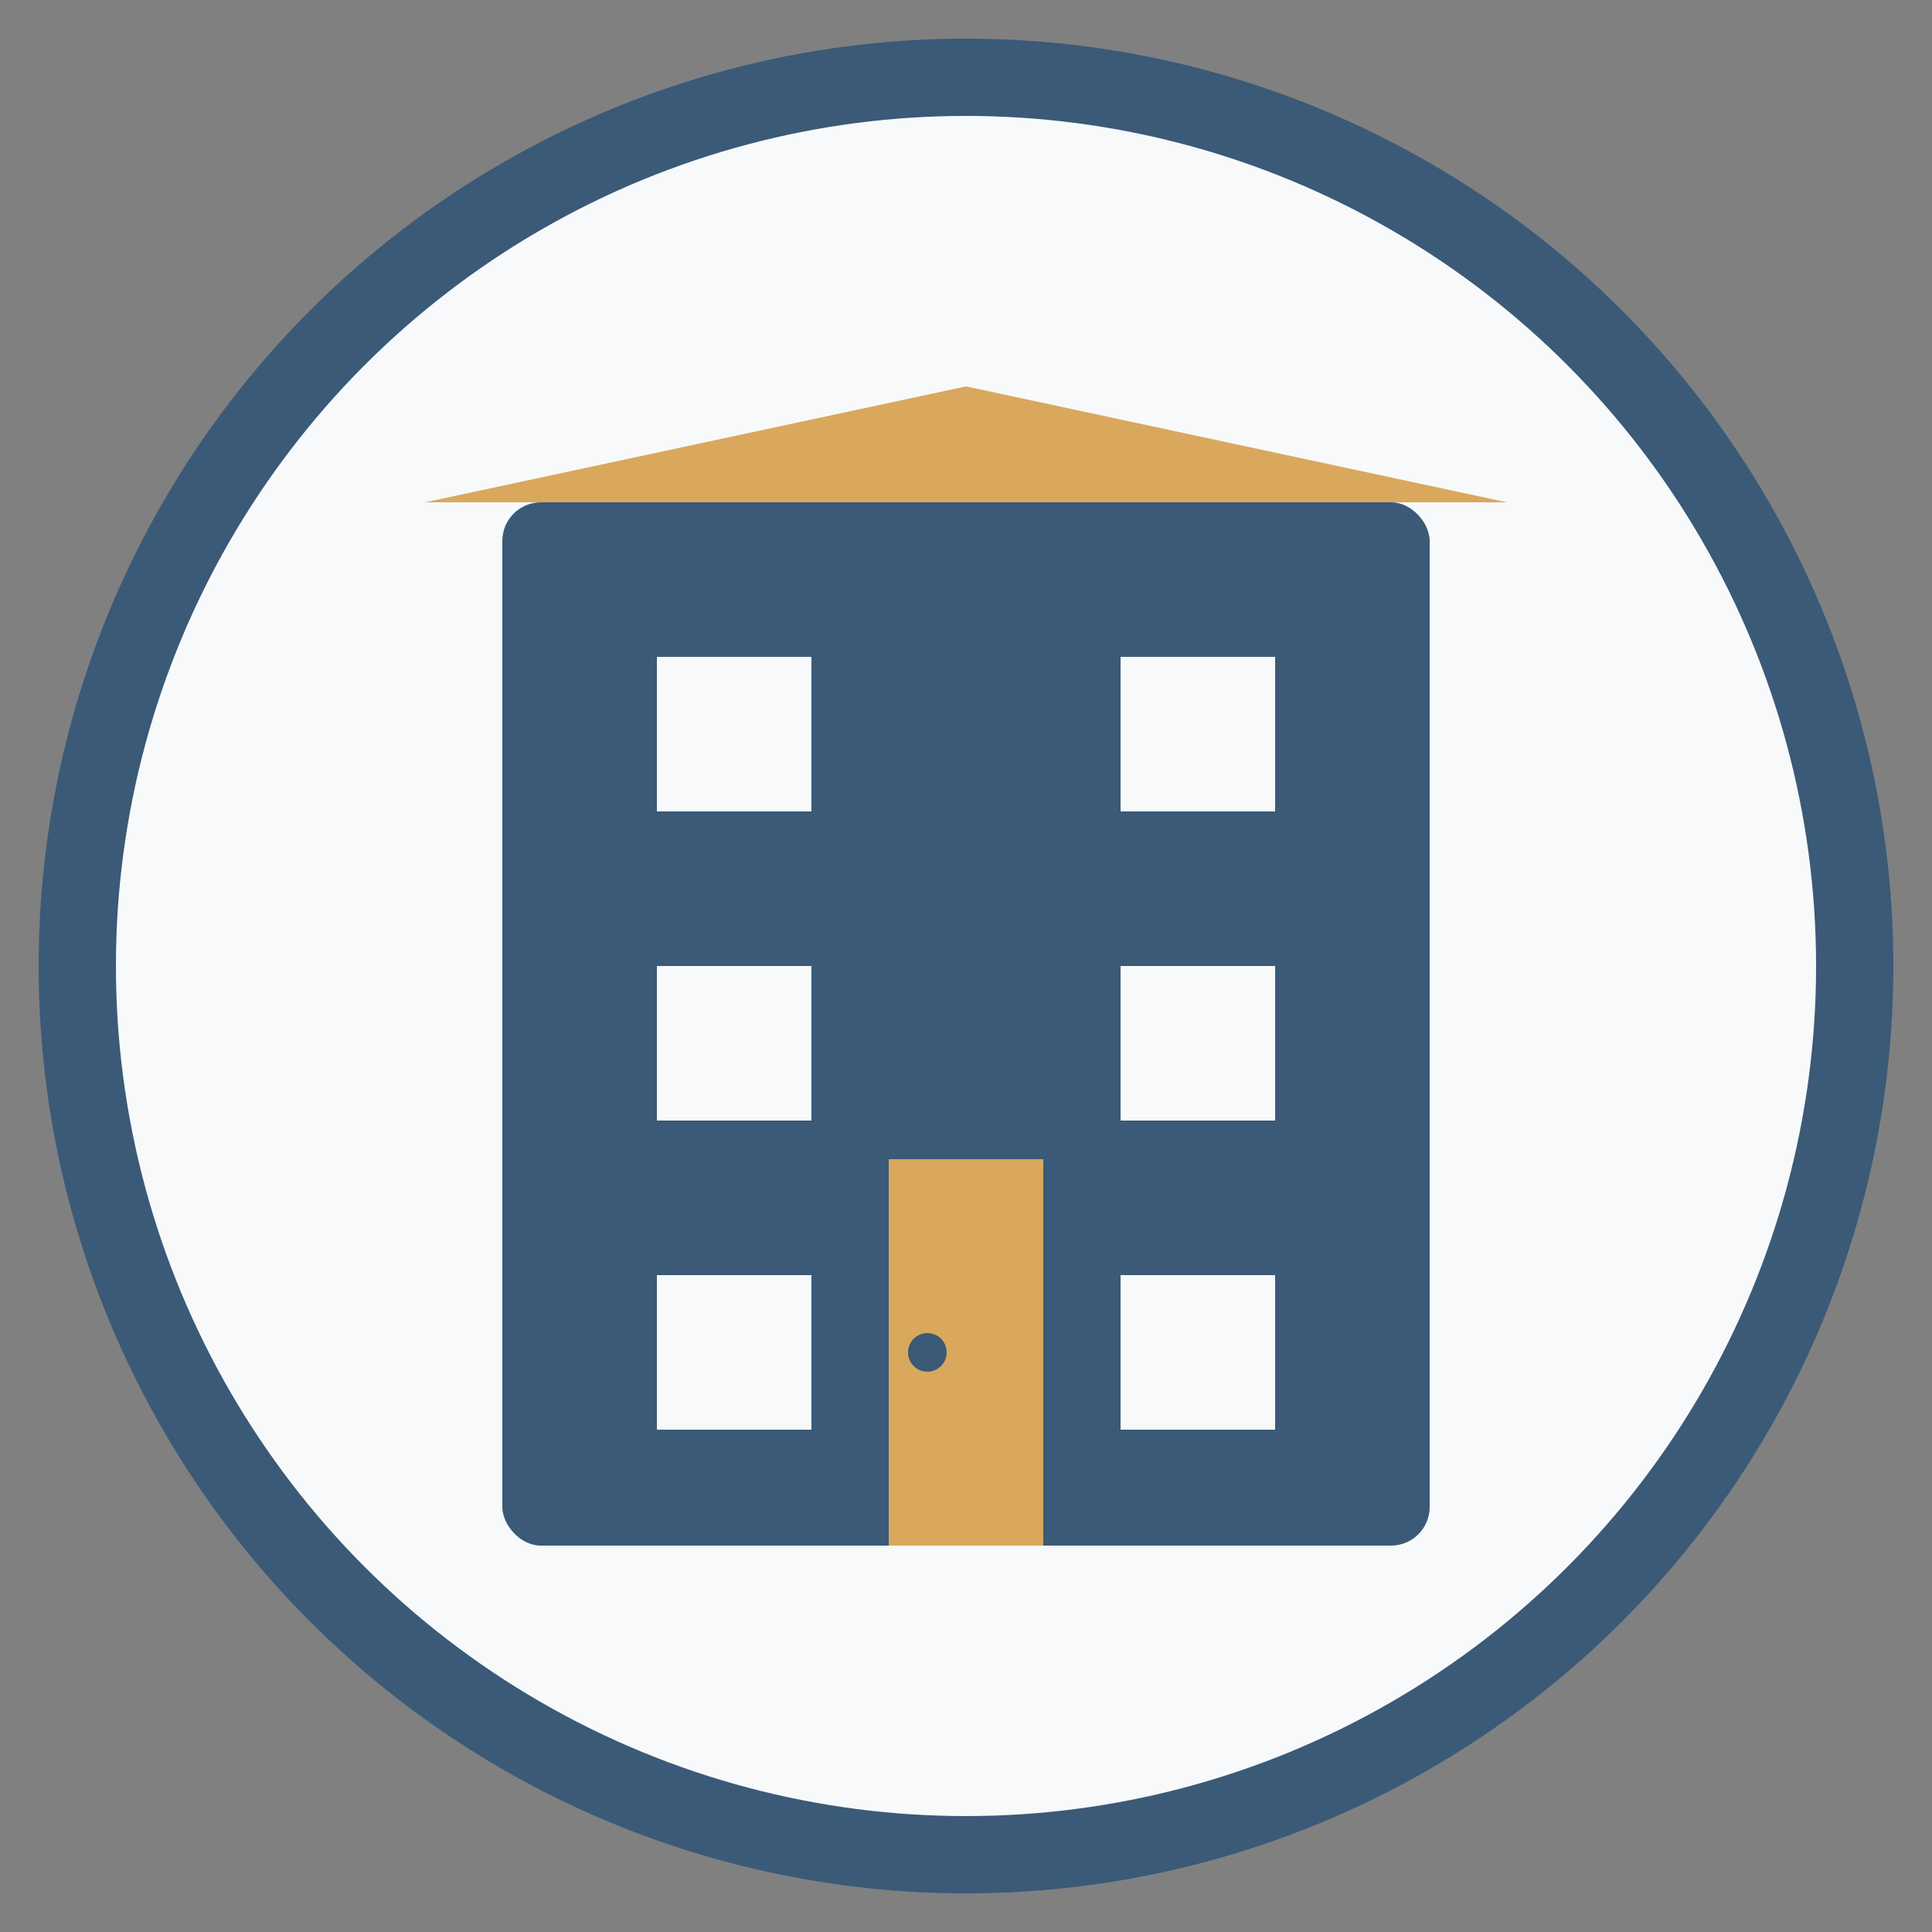
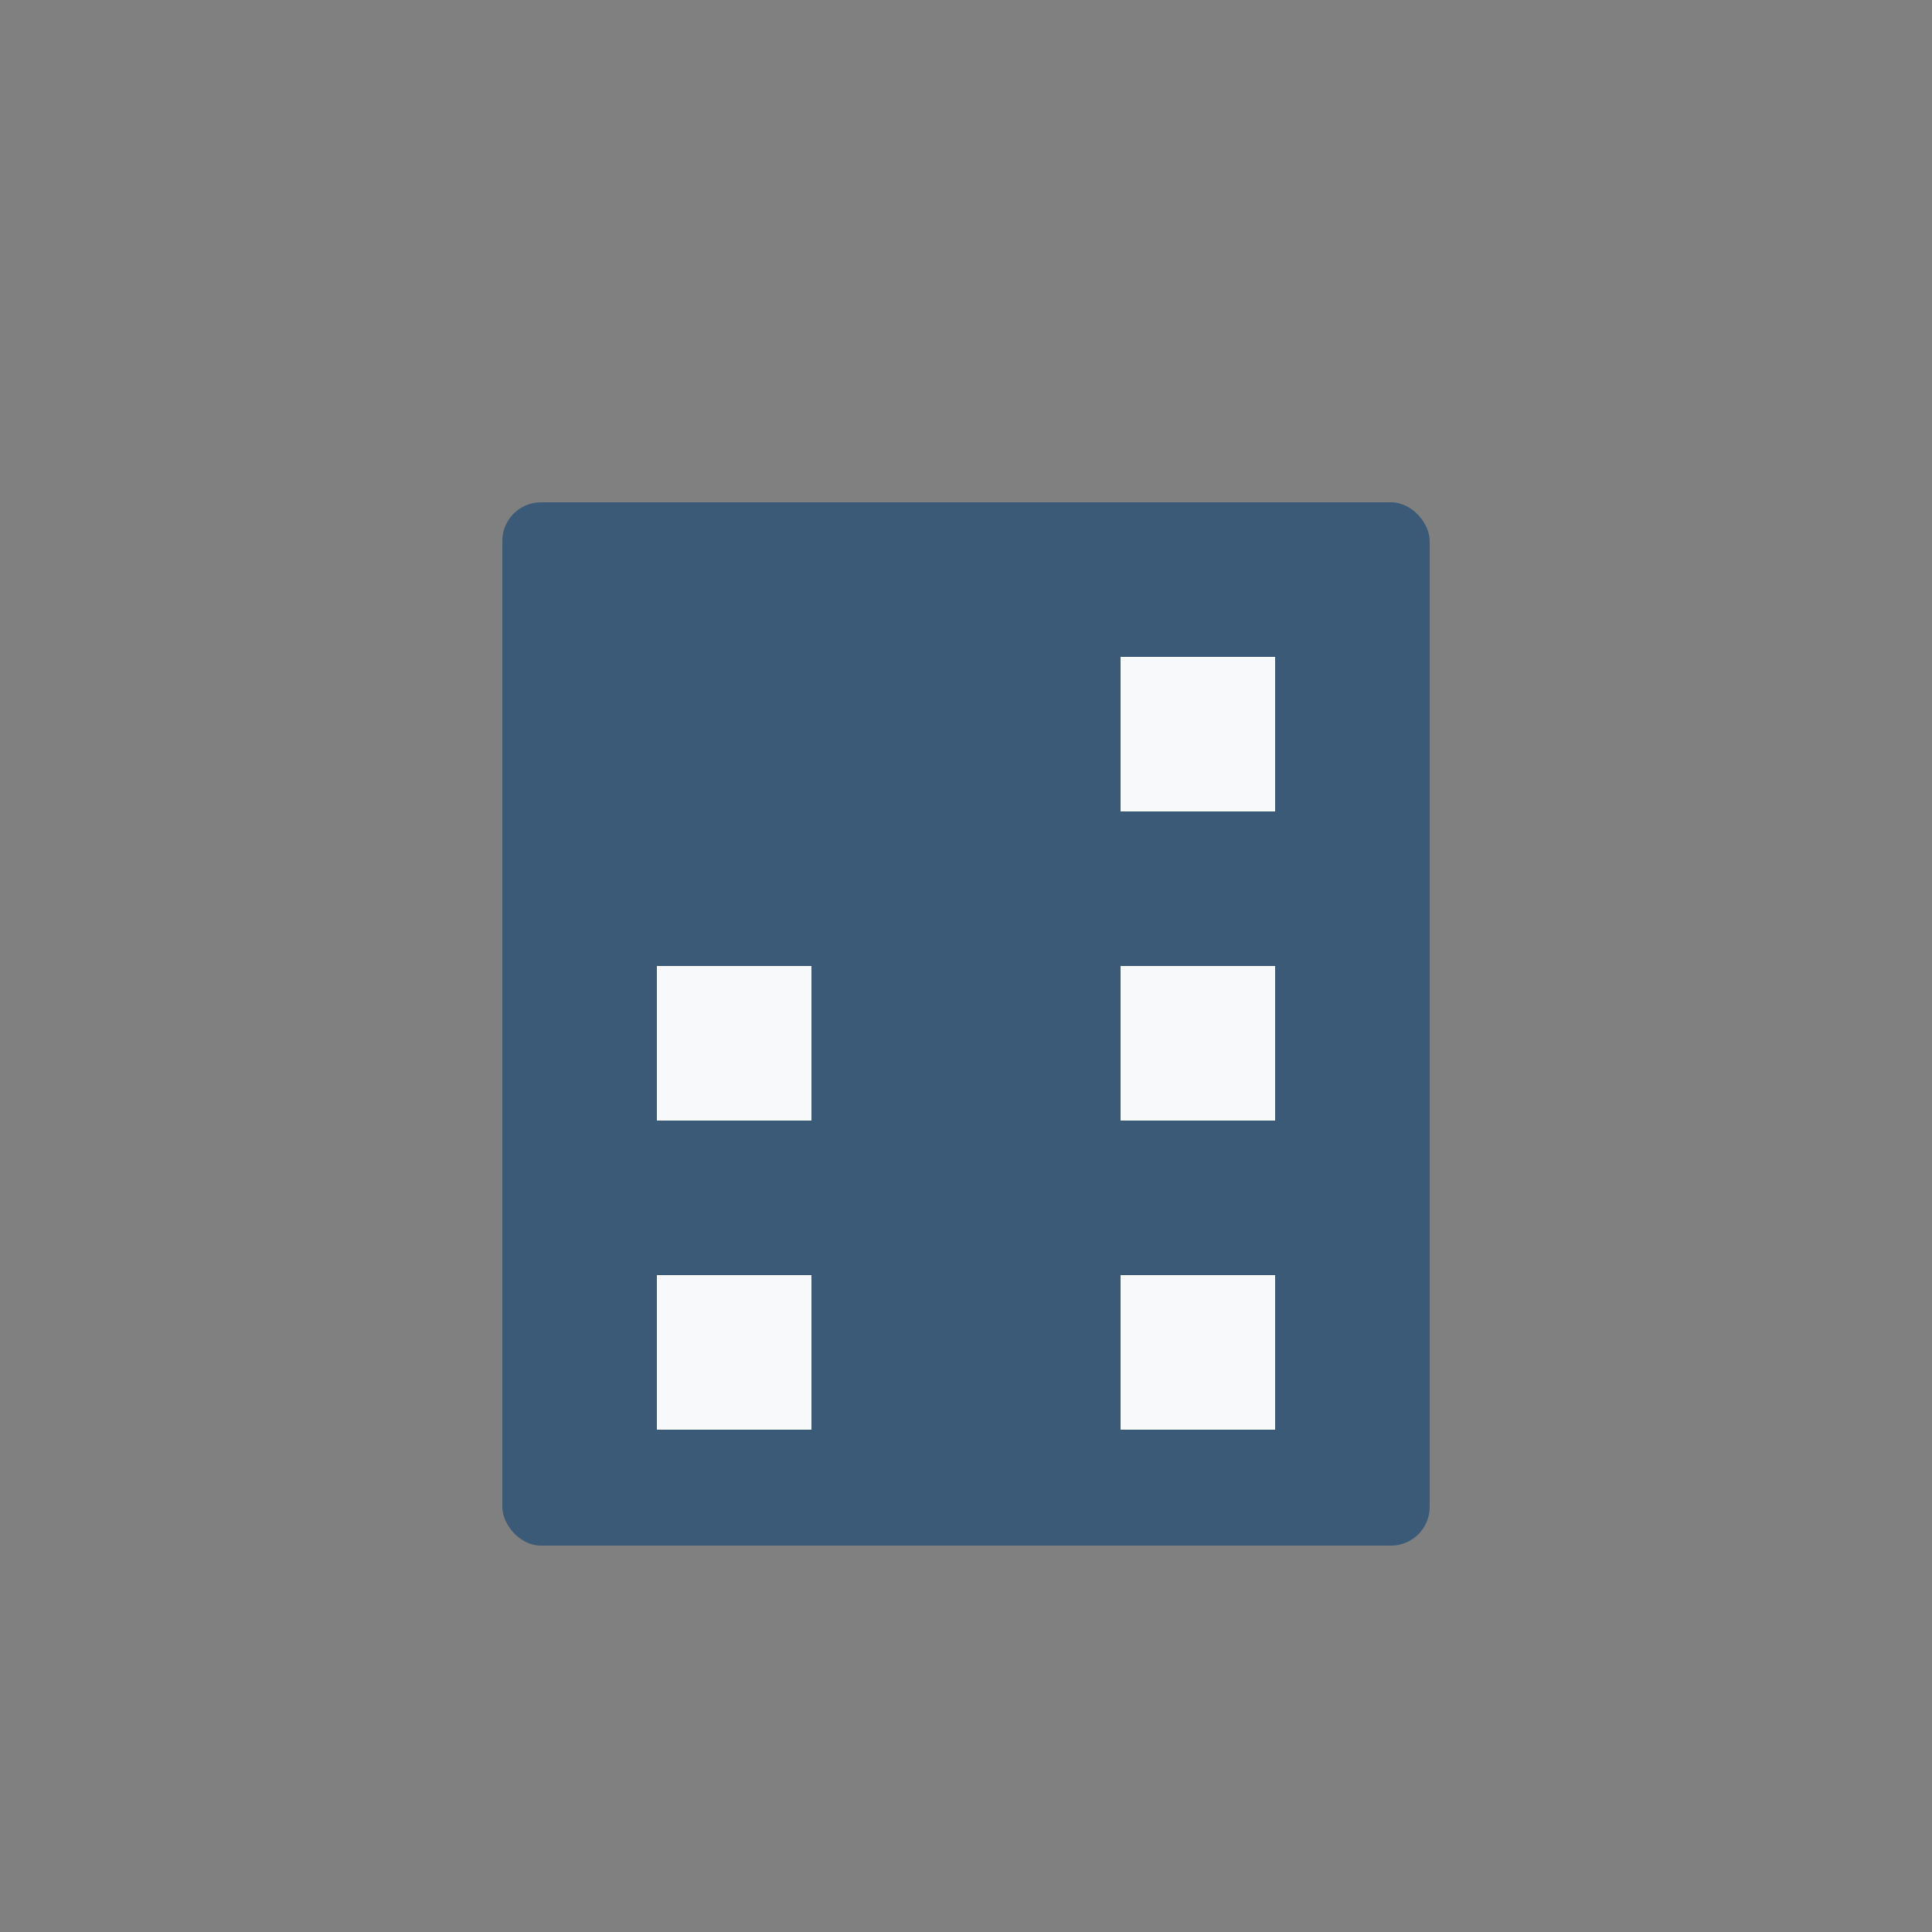
<svg xmlns="http://www.w3.org/2000/svg" viewBox="0 0 50 50">
  <rect x="0" y="0" width="50" height="50" fill="#808080" stroke="none" />
-   <circle cx="25" cy="25" r="23" stroke="#3a5a78" stroke-width="2" fill="#f8f9fa" />
  <g transform="translate(11, 10)">
    <rect x="2" y="3" width="24" height="27" fill="#3a5a78" rx="1" ry="1" />
-     <rect x="6" y="7" width="4" height="4" fill="#f8f9fa" />
    <rect x="18" y="7" width="4" height="4" fill="#f8f9fa" />
    <rect x="6" y="15" width="4" height="4" fill="#f8f9fa" />
    <rect x="18" y="15" width="4" height="4" fill="#f8f9fa" />
    <rect x="6" y="23" width="4" height="4" fill="#f8f9fa" />
    <rect x="18" y="23" width="4" height="4" fill="#f8f9fa" />
-     <path d="M0,3 L14,0 L28,3 L0,3 Z" fill="#d9a85c" />
-     <rect x="12" y="20" width="4" height="10" fill="#d9a85c" />
+     <path d="M0,3 L28,3 L0,3 Z" fill="#d9a85c" />
    <circle cx="13" cy="25" r="0.5" fill="#3a5a78" />
  </g>
</svg>